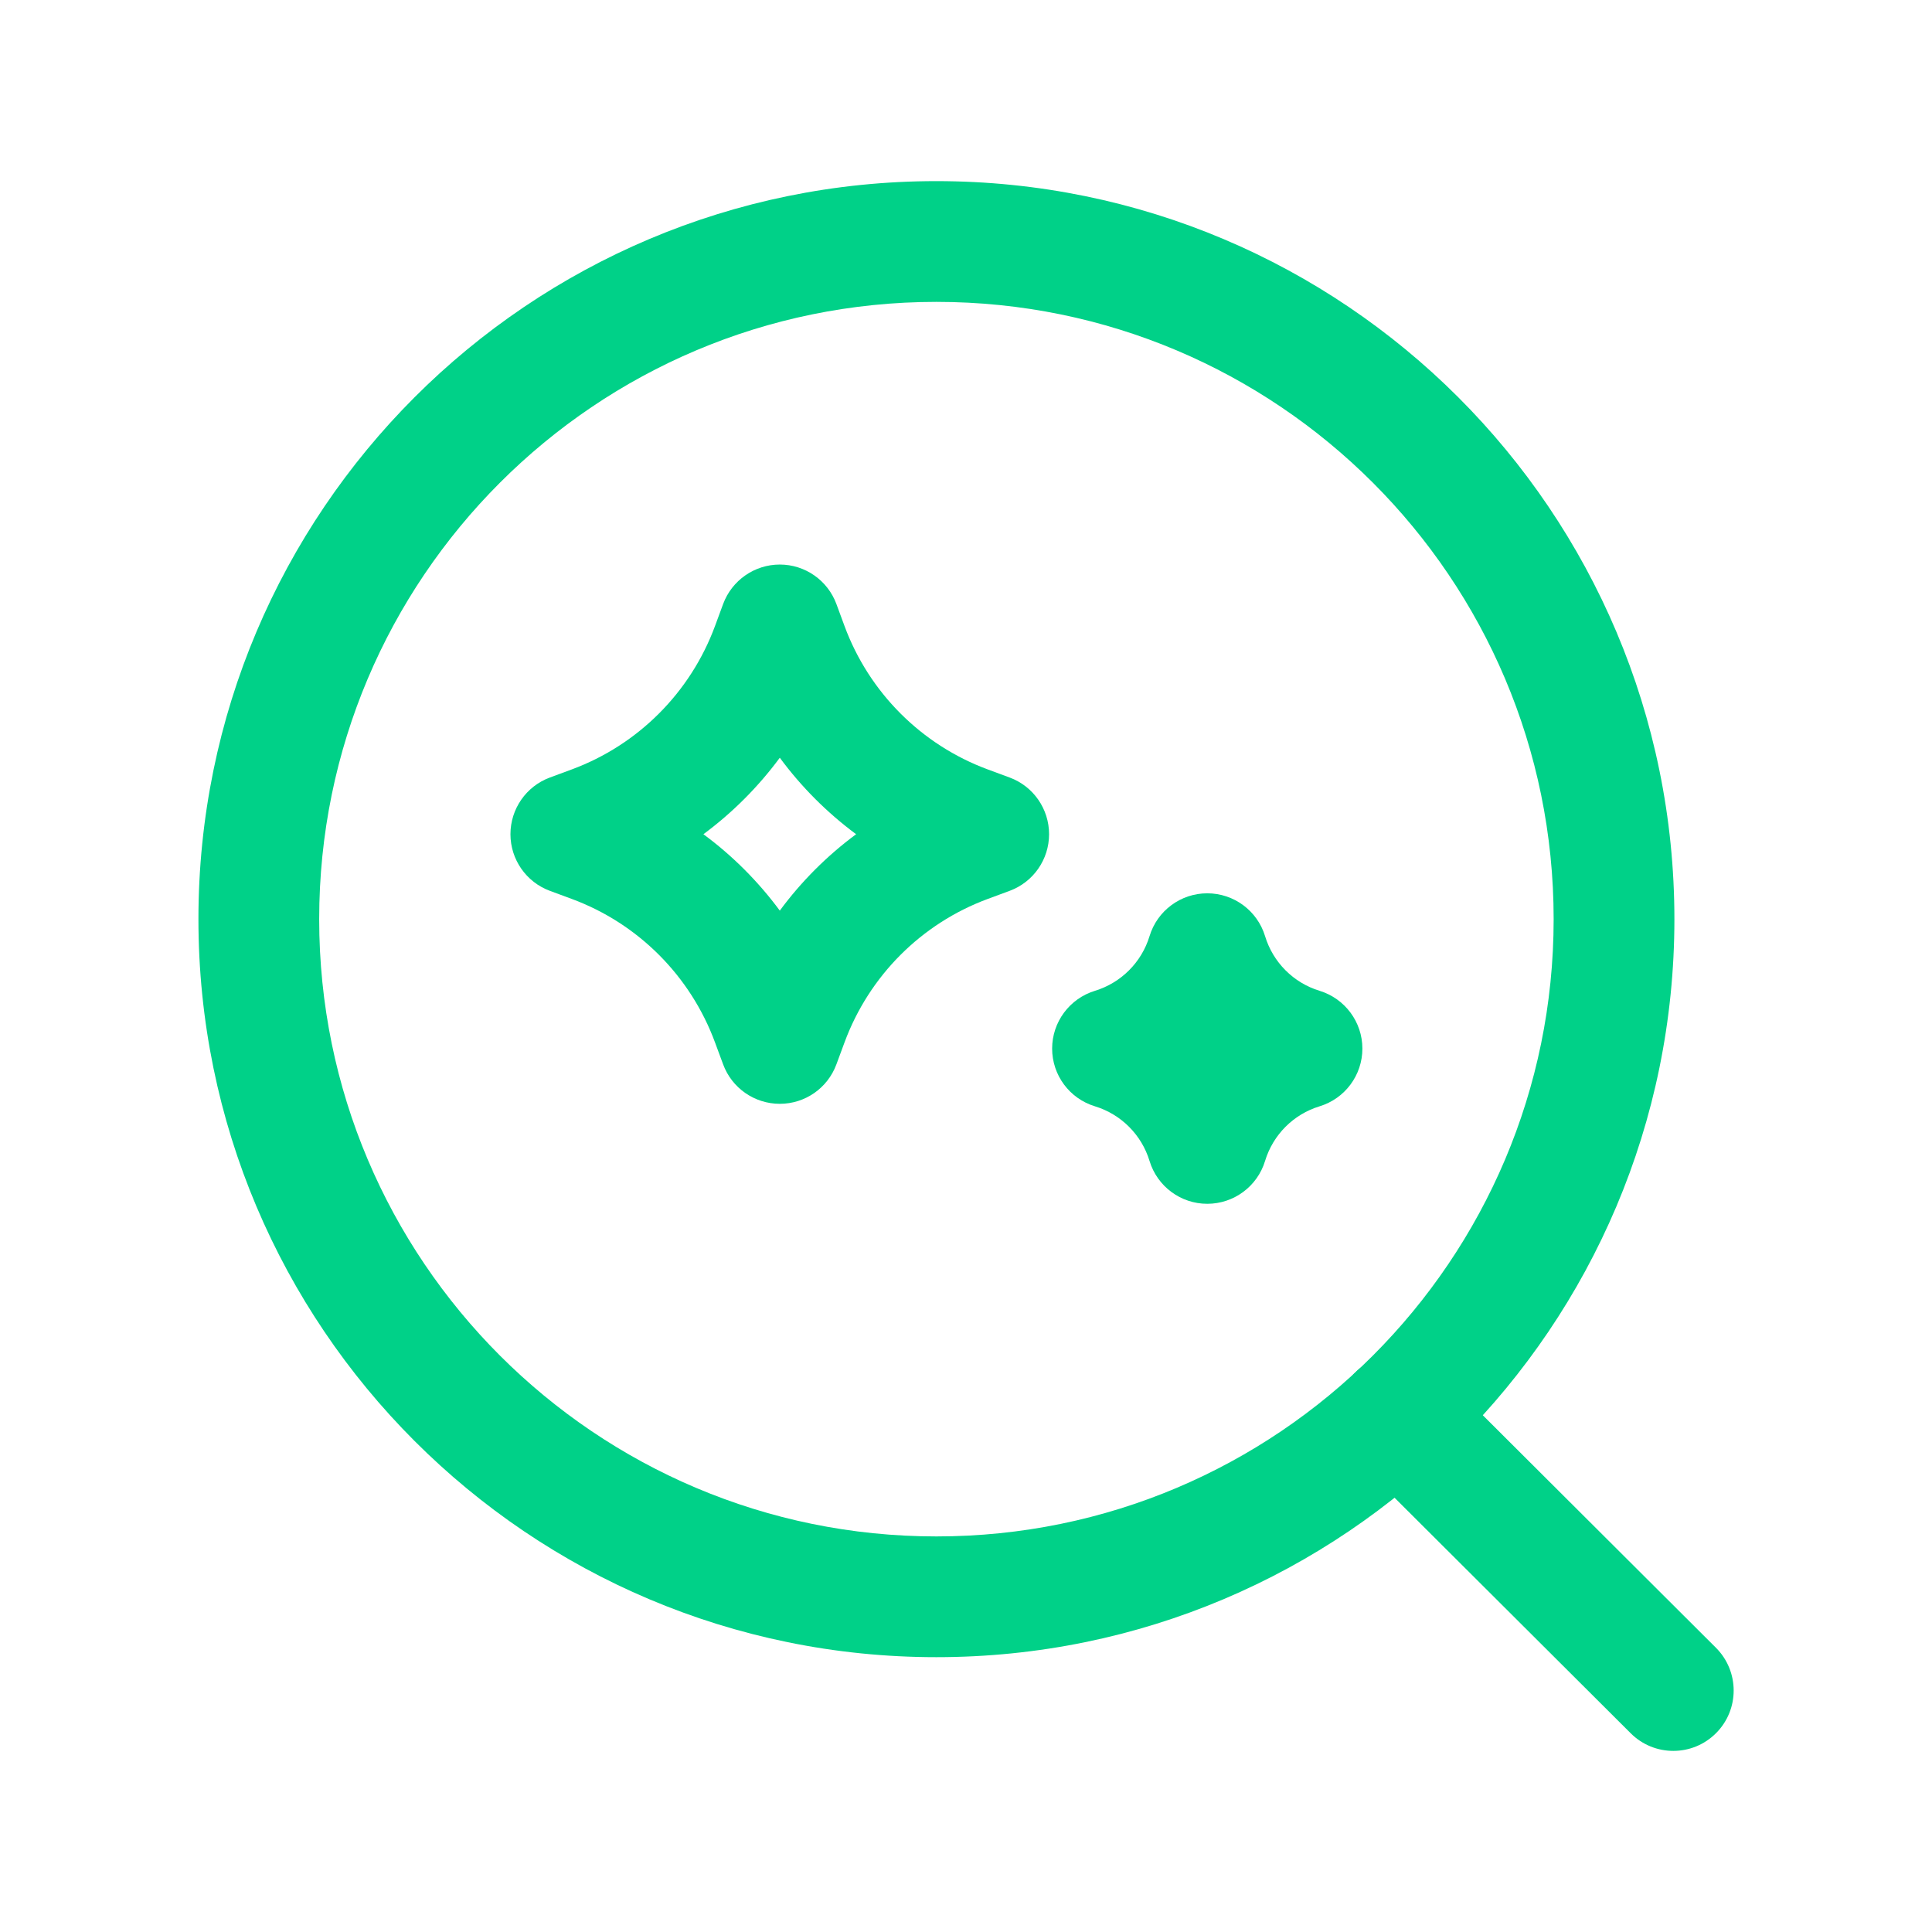
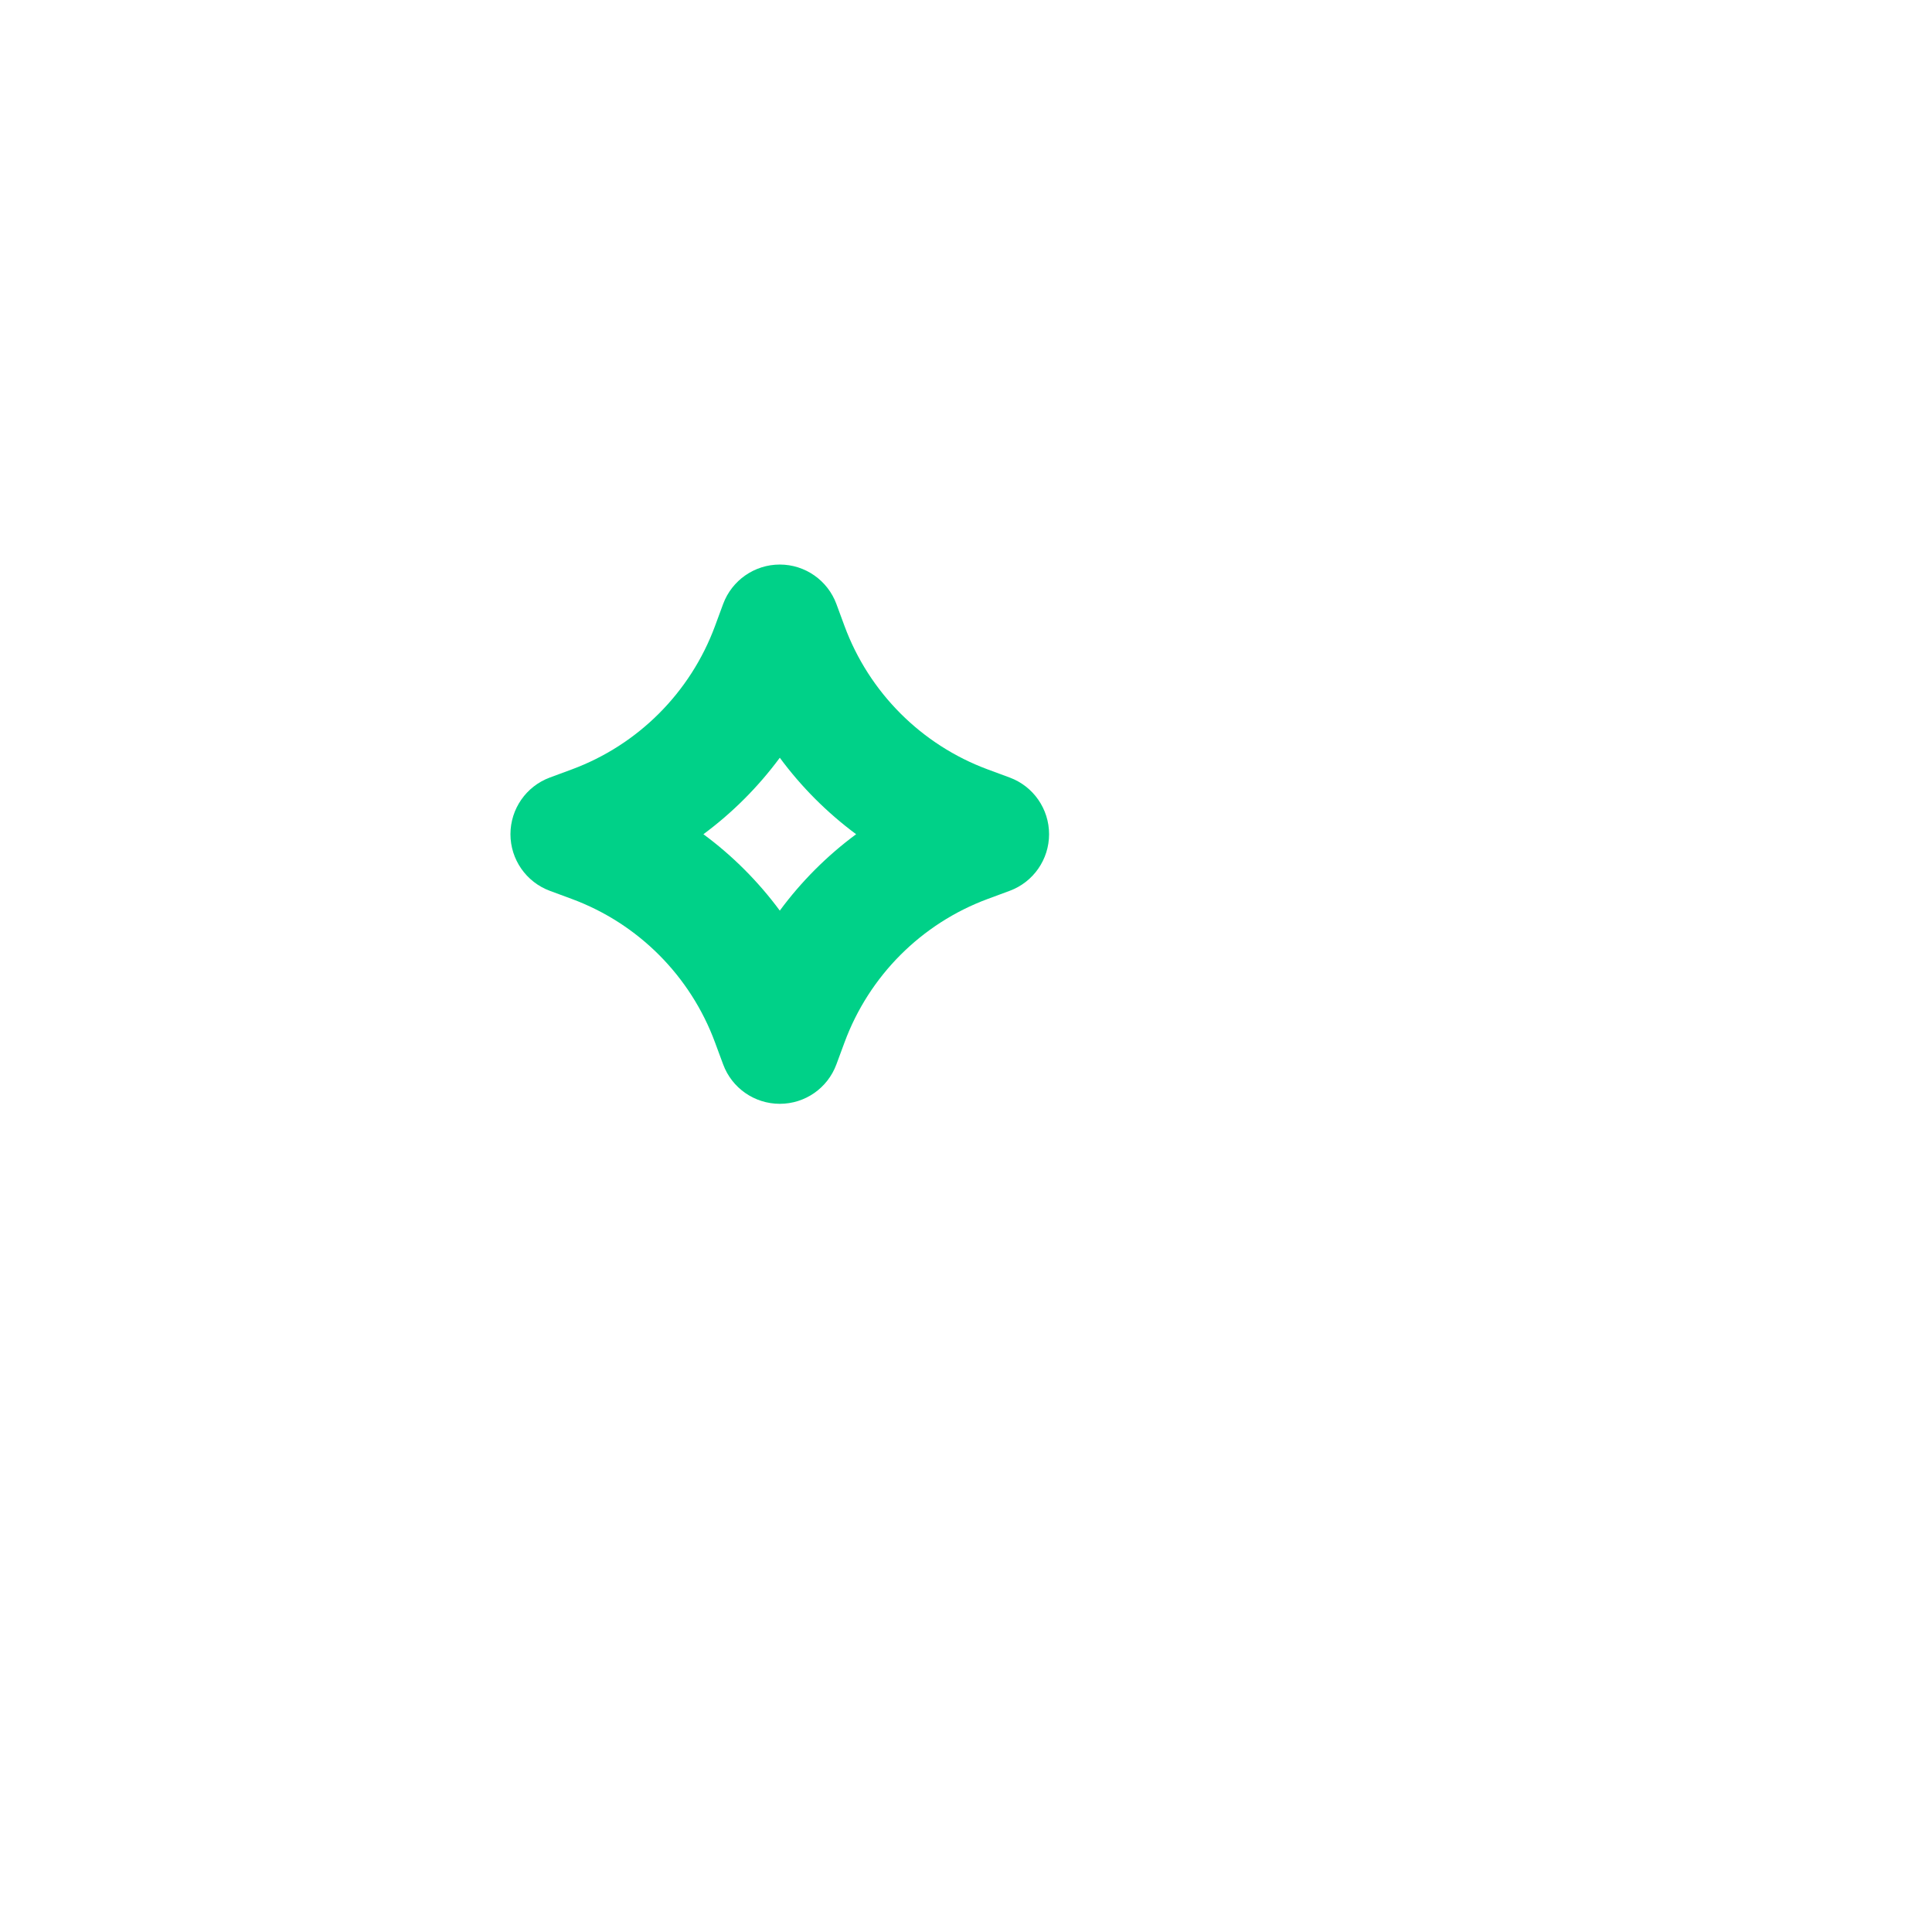
<svg xmlns="http://www.w3.org/2000/svg" width="24" height="24" viewBox="0 0 24 24" fill="none">
-   <path fill-rule="evenodd" clip-rule="evenodd" d="M11.632 3.75C7.398 3.75 3.965 7.183 3.965 11.418C3.965 15.652 7.398 19.086 11.632 19.086C15.867 19.086 19.3 15.652 19.3 11.418C19.3 7.183 15.867 3.75 11.632 3.75ZM2.465 11.418C2.465 6.354 6.569 2.25 11.632 2.25C16.696 2.25 20.8 6.354 20.8 11.418C20.8 16.481 16.696 20.586 11.632 20.586C6.569 20.586 2.465 16.481 2.465 11.418Z" fill="#00D188" />
-   <path fill-rule="evenodd" clip-rule="evenodd" d="M16.83 17.054C17.123 16.761 17.598 16.761 17.891 17.053L21.316 20.469C21.609 20.762 21.61 21.237 21.317 21.53C21.025 21.823 20.55 21.824 20.257 21.531L16.832 18.115C16.538 17.823 16.538 17.348 16.83 17.054Z" fill="#00D188" />
  <path fill-rule="evenodd" clip-rule="evenodd" d="M9.687 13.712C9.373 13.712 9.092 13.517 8.983 13.222L8.882 12.949C8.577 12.123 7.927 11.472 7.103 11.167L6.83 11.066C6.536 10.957 6.341 10.676 6.341 10.363C6.341 10.049 6.536 9.768 6.83 9.659L7.103 9.558C7.927 9.253 8.577 8.602 8.882 7.777C8.882 7.777 8.882 7.777 8.882 7.777L8.983 7.503C9.092 7.209 9.373 7.013 9.687 7.013C10.001 7.013 10.281 7.209 10.39 7.503L10.491 7.777C10.491 7.777 10.491 7.777 10.491 7.777C10.796 8.602 11.446 9.253 12.27 9.558C12.27 9.558 12.27 9.558 12.27 9.558L12.543 9.659C12.837 9.768 13.032 10.049 13.032 10.363C13.032 10.676 12.837 10.957 12.543 11.066L12.27 11.167C12.27 11.167 12.27 11.167 12.27 11.167C11.446 11.472 10.796 12.123 10.491 12.949L10.39 13.222C10.281 13.517 10.001 13.712 9.687 13.712ZM10.635 10.363C10.274 10.095 9.954 9.775 9.687 9.413C9.419 9.775 9.1 10.095 8.738 10.363C9.1 10.63 9.419 10.95 9.687 11.312C9.954 10.95 10.274 10.63 10.635 10.363Z" fill="#00D188" />
-   <path fill-rule="evenodd" clip-rule="evenodd" d="M14.997 14.954C14.667 14.954 14.376 14.738 14.28 14.422C14.181 14.096 13.926 13.842 13.602 13.743C13.286 13.647 13.07 13.356 13.07 13.026C13.07 12.696 13.286 12.405 13.602 12.308C13.926 12.209 14.181 11.955 14.28 11.629C14.376 11.313 14.667 11.097 14.997 11.097C15.327 11.097 15.619 11.313 15.715 11.629C15.814 11.955 16.068 12.209 16.392 12.308C16.708 12.405 16.924 12.696 16.924 13.026C16.924 13.356 16.708 13.647 16.392 13.743C16.068 13.842 15.814 14.096 15.715 14.422C15.619 14.738 15.327 14.954 14.997 14.954Z" fill="#00D188" />
</svg>